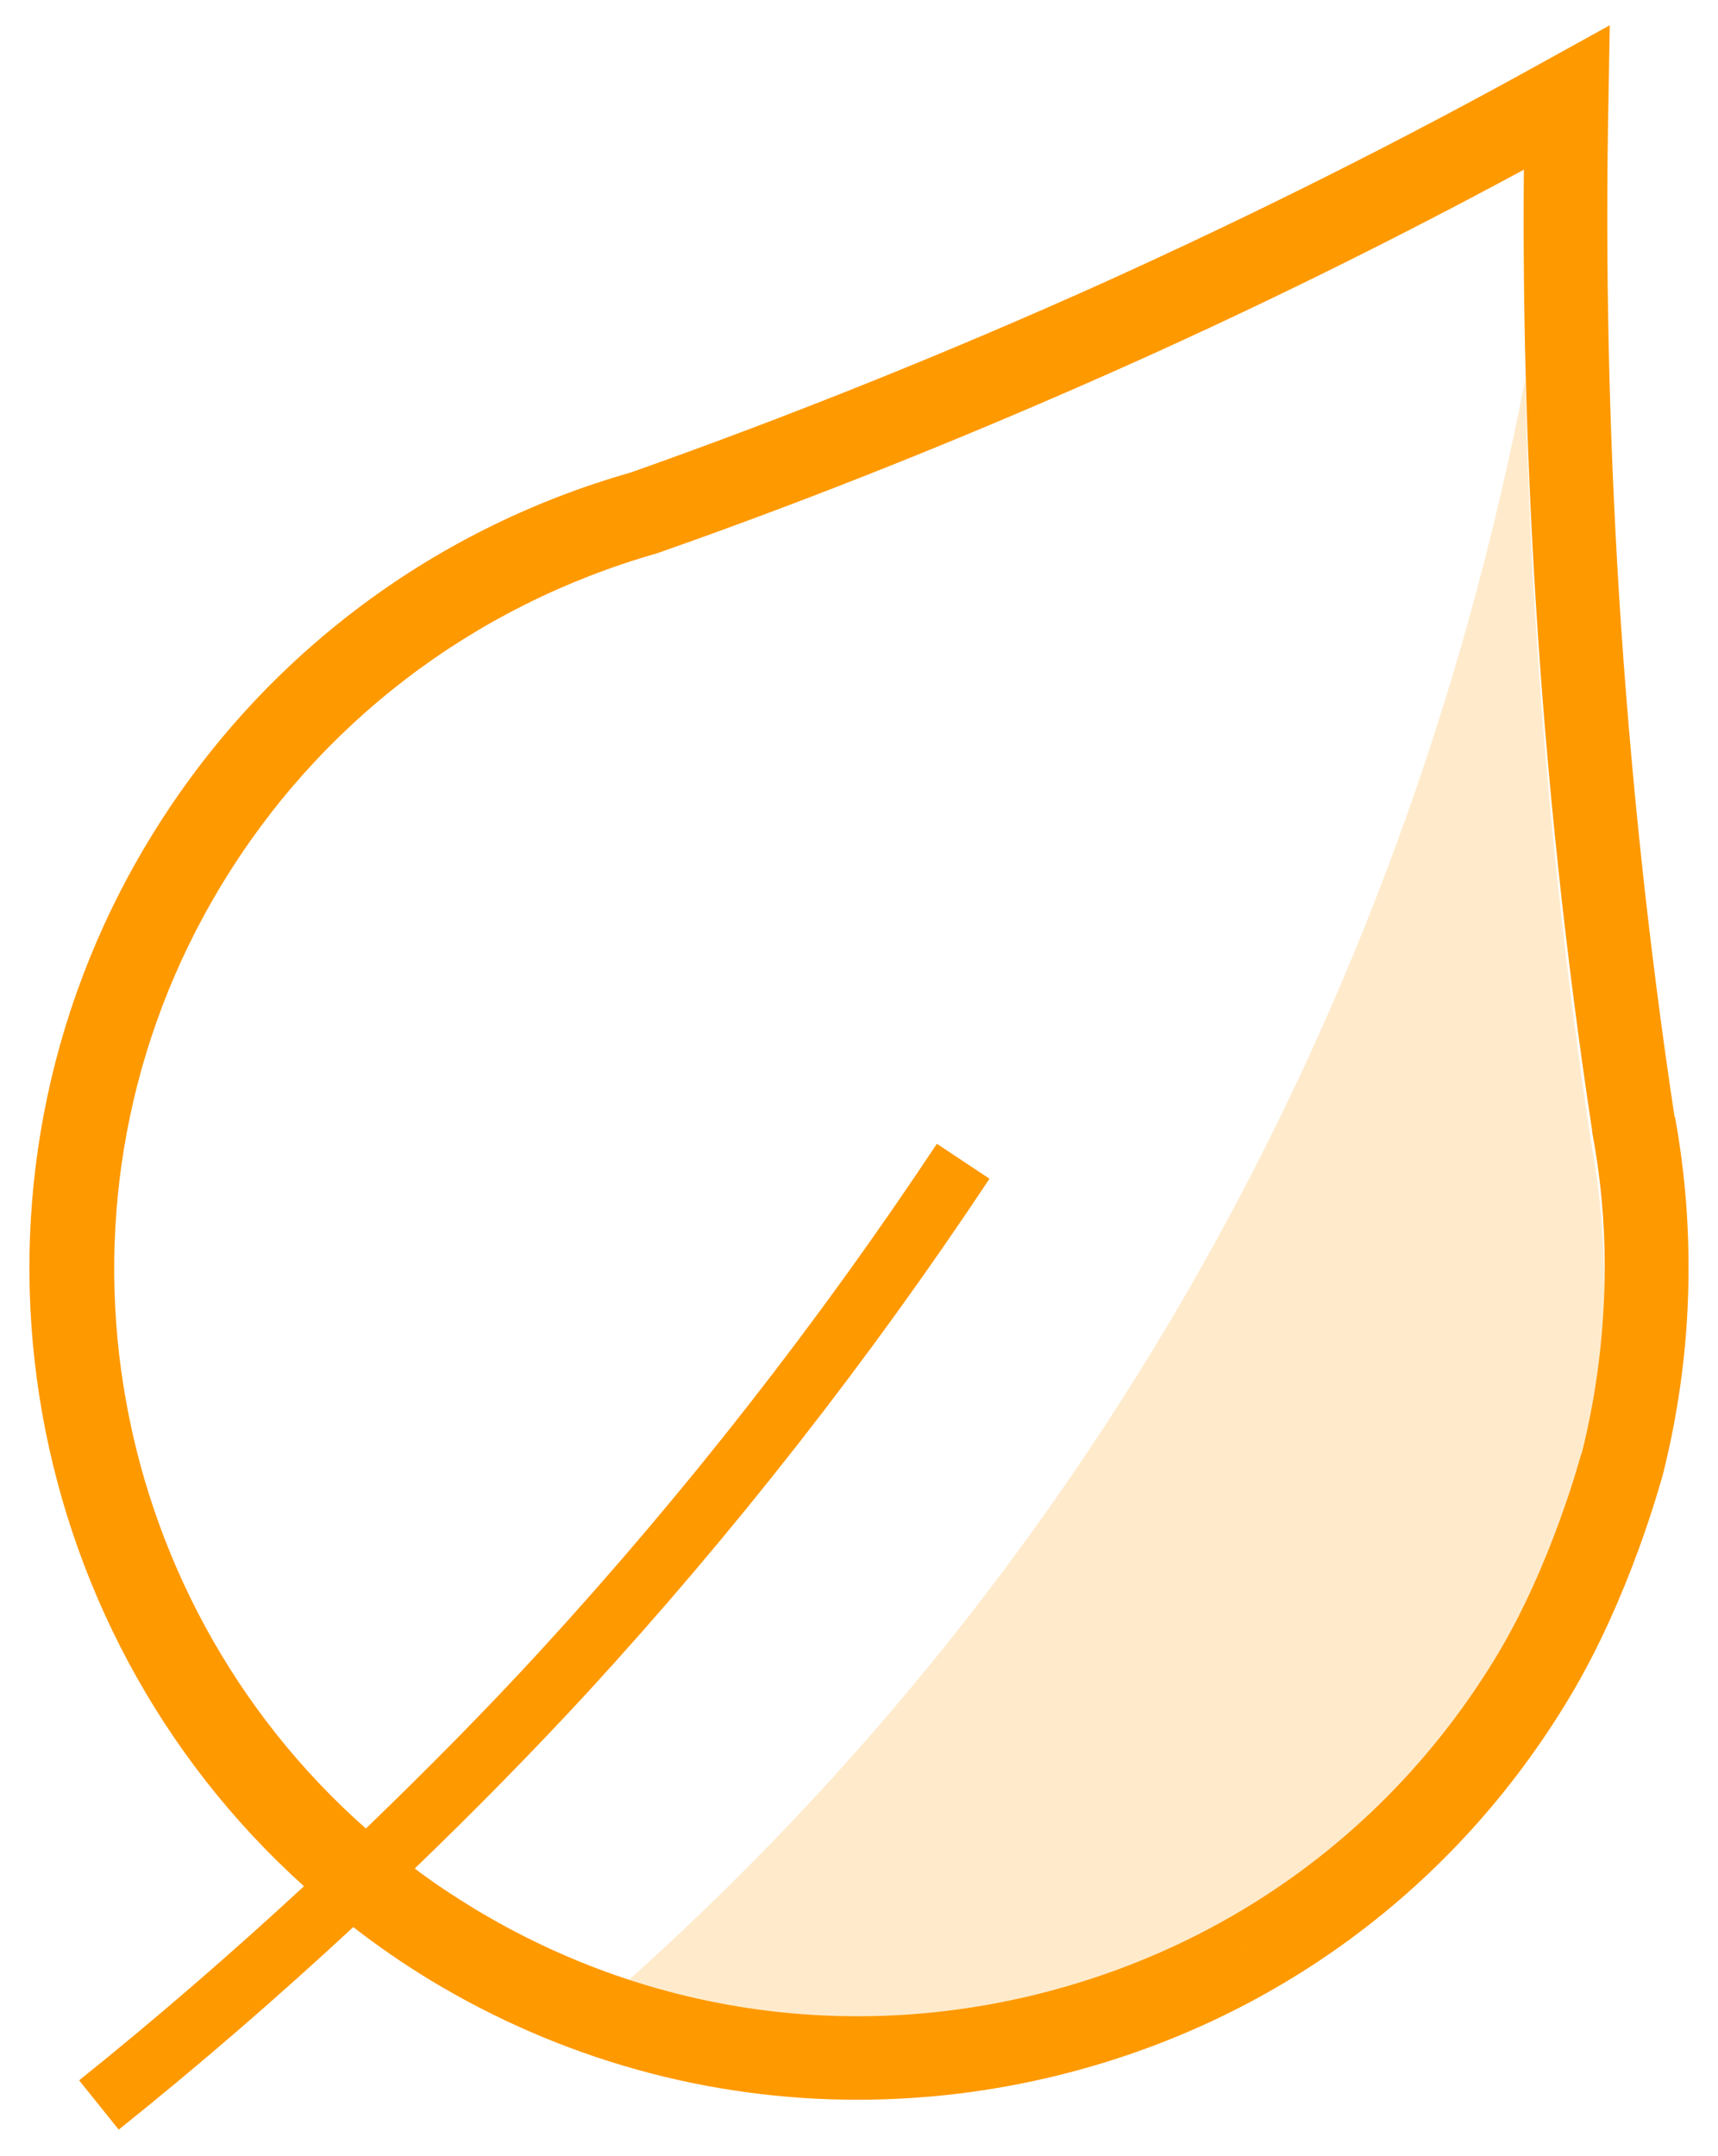
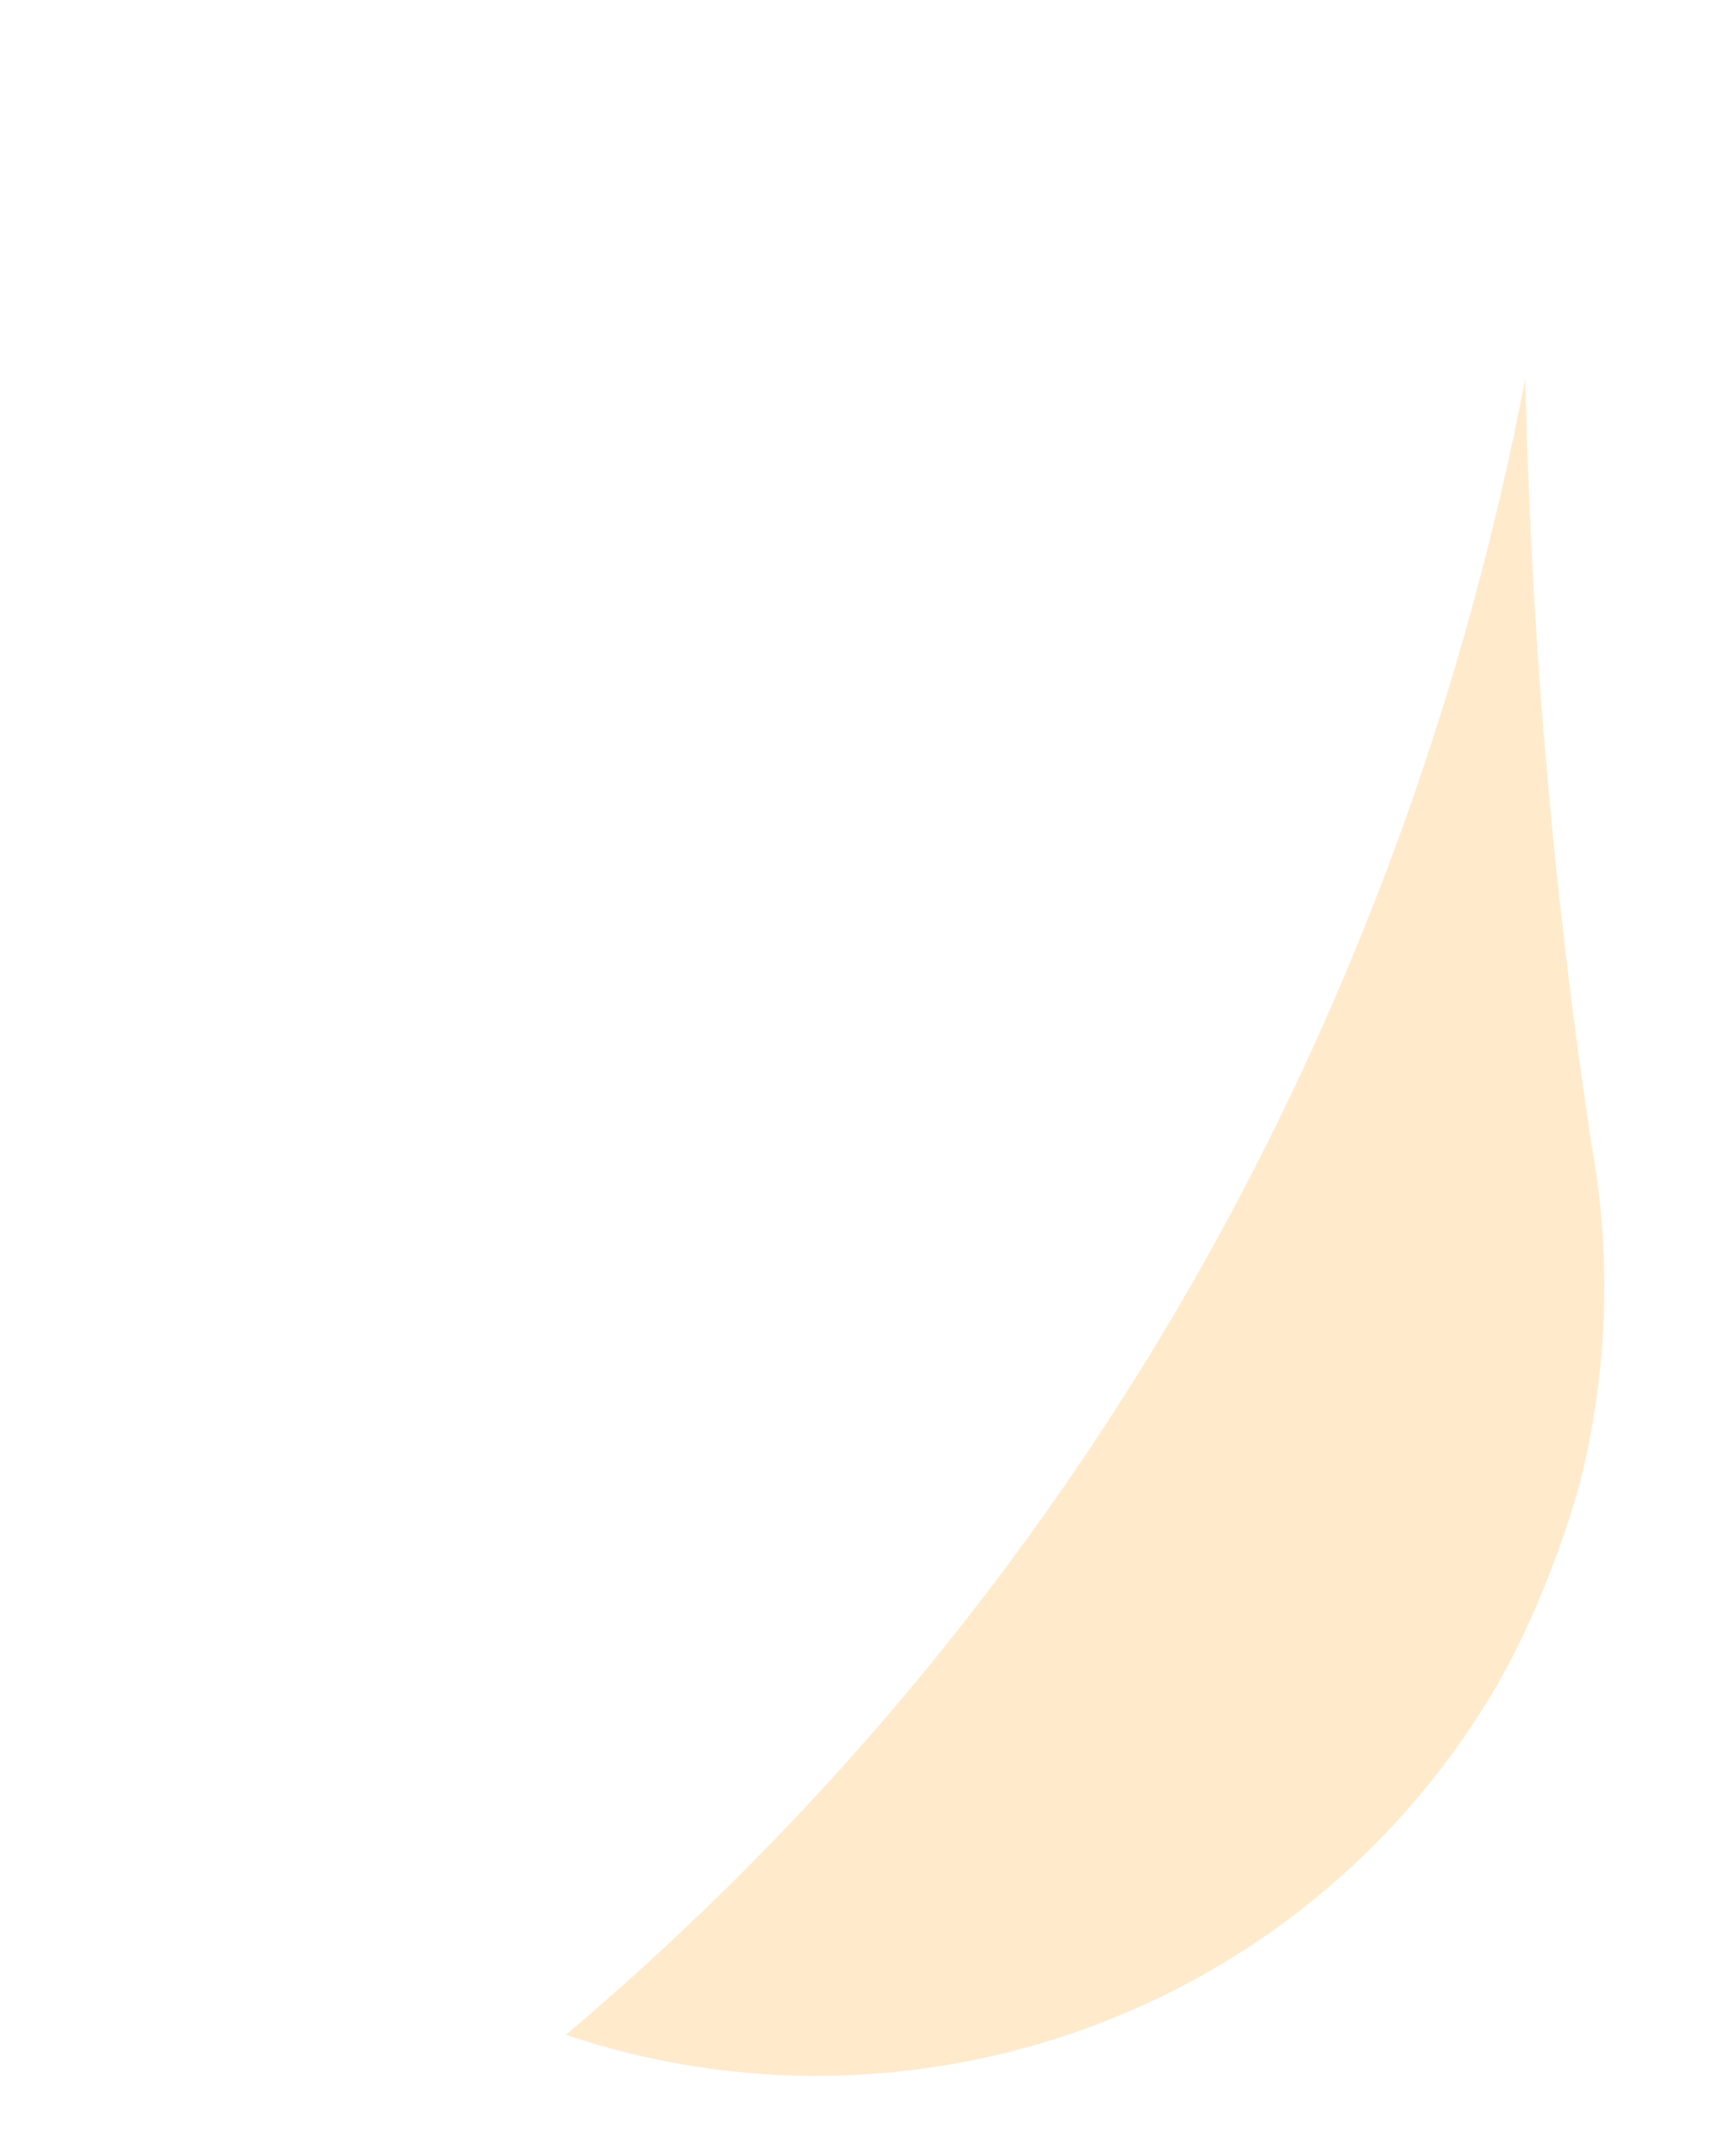
<svg xmlns="http://www.w3.org/2000/svg" width="51" height="64" viewBox="0 0 51 64" fill="none">
-   <path d="M49.712 33.163C48.937 28.038 48.387 22.825 48.062 17.65C47.762 12.775 47.649 7.812 47.749 2.925L47.787 0.75L45.887 1.8C41.612 4.175 37.187 6.388 32.737 8.4C28.124 10.475 23.387 12.375 18.724 14.025C12.712 15.738 7.624 19.625 4.399 24.975C-1.788 35.237 0.424 48.25 9.024 55.987C6.862 57.987 4.637 59.913 2.349 61.75L3.524 63.212C5.912 61.3 8.237 59.288 10.487 57.2C11.212 57.763 11.974 58.288 12.774 58.775C16.662 61.125 21.024 62.325 25.449 62.325C27.437 62.325 29.437 62.087 31.412 61.6C37.799 60.025 43.187 56.05 46.574 50.413C48.399 47.388 49.312 43.925 49.362 43.775C49.874 41.737 50.137 39.638 50.124 37.55C50.124 36.075 49.987 34.6 49.724 33.15L49.712 33.163ZM46.937 43.163C46.937 43.163 46.074 46.425 44.437 49.138C41.387 54.2 36.549 57.763 30.812 59.188C25.074 60.612 19.137 59.712 14.074 56.65C13.462 56.275 12.874 55.888 12.312 55.462C14.074 53.763 15.787 52.025 17.437 50.237C21.774 45.513 25.799 40.375 29.374 34.987L27.812 33.95C24.287 39.263 20.337 44.312 16.062 48.975C14.399 50.788 12.649 52.55 10.862 54.275C3.012 47.337 0.962 35.562 6.562 26.288C9.462 21.488 14.024 17.988 19.499 16.425C24.312 14.738 29.112 12.8 33.787 10.7C37.649 8.963 41.487 7.062 45.237 5.037C45.199 9.287 45.324 13.575 45.587 17.812C45.912 23.062 46.474 28.35 47.262 33.55V33.587C47.512 34.9 47.637 36.237 47.637 37.562C47.637 39.45 47.412 41.325 46.949 43.163H46.937Z" fill="#FF9900" />
  <g opacity="0.2">
    <path d="M28.724 48.013C24.761 53.087 20.636 57.15 16.799 60.4C26.961 63.825 38.486 59.888 44.261 50.325C46.011 47.413 46.899 44.025 46.899 44.025C47.286 42.487 47.636 40.475 47.624 38.112C47.624 36.513 47.449 35.1 47.236 33.913C46.511 29.125 45.924 23.9 45.574 18.275C45.424 15.875 45.336 13.537 45.274 11.262C43.661 19.663 39.674 34 28.724 48.013Z" fill="#FF9900" />
  </g>
</svg>